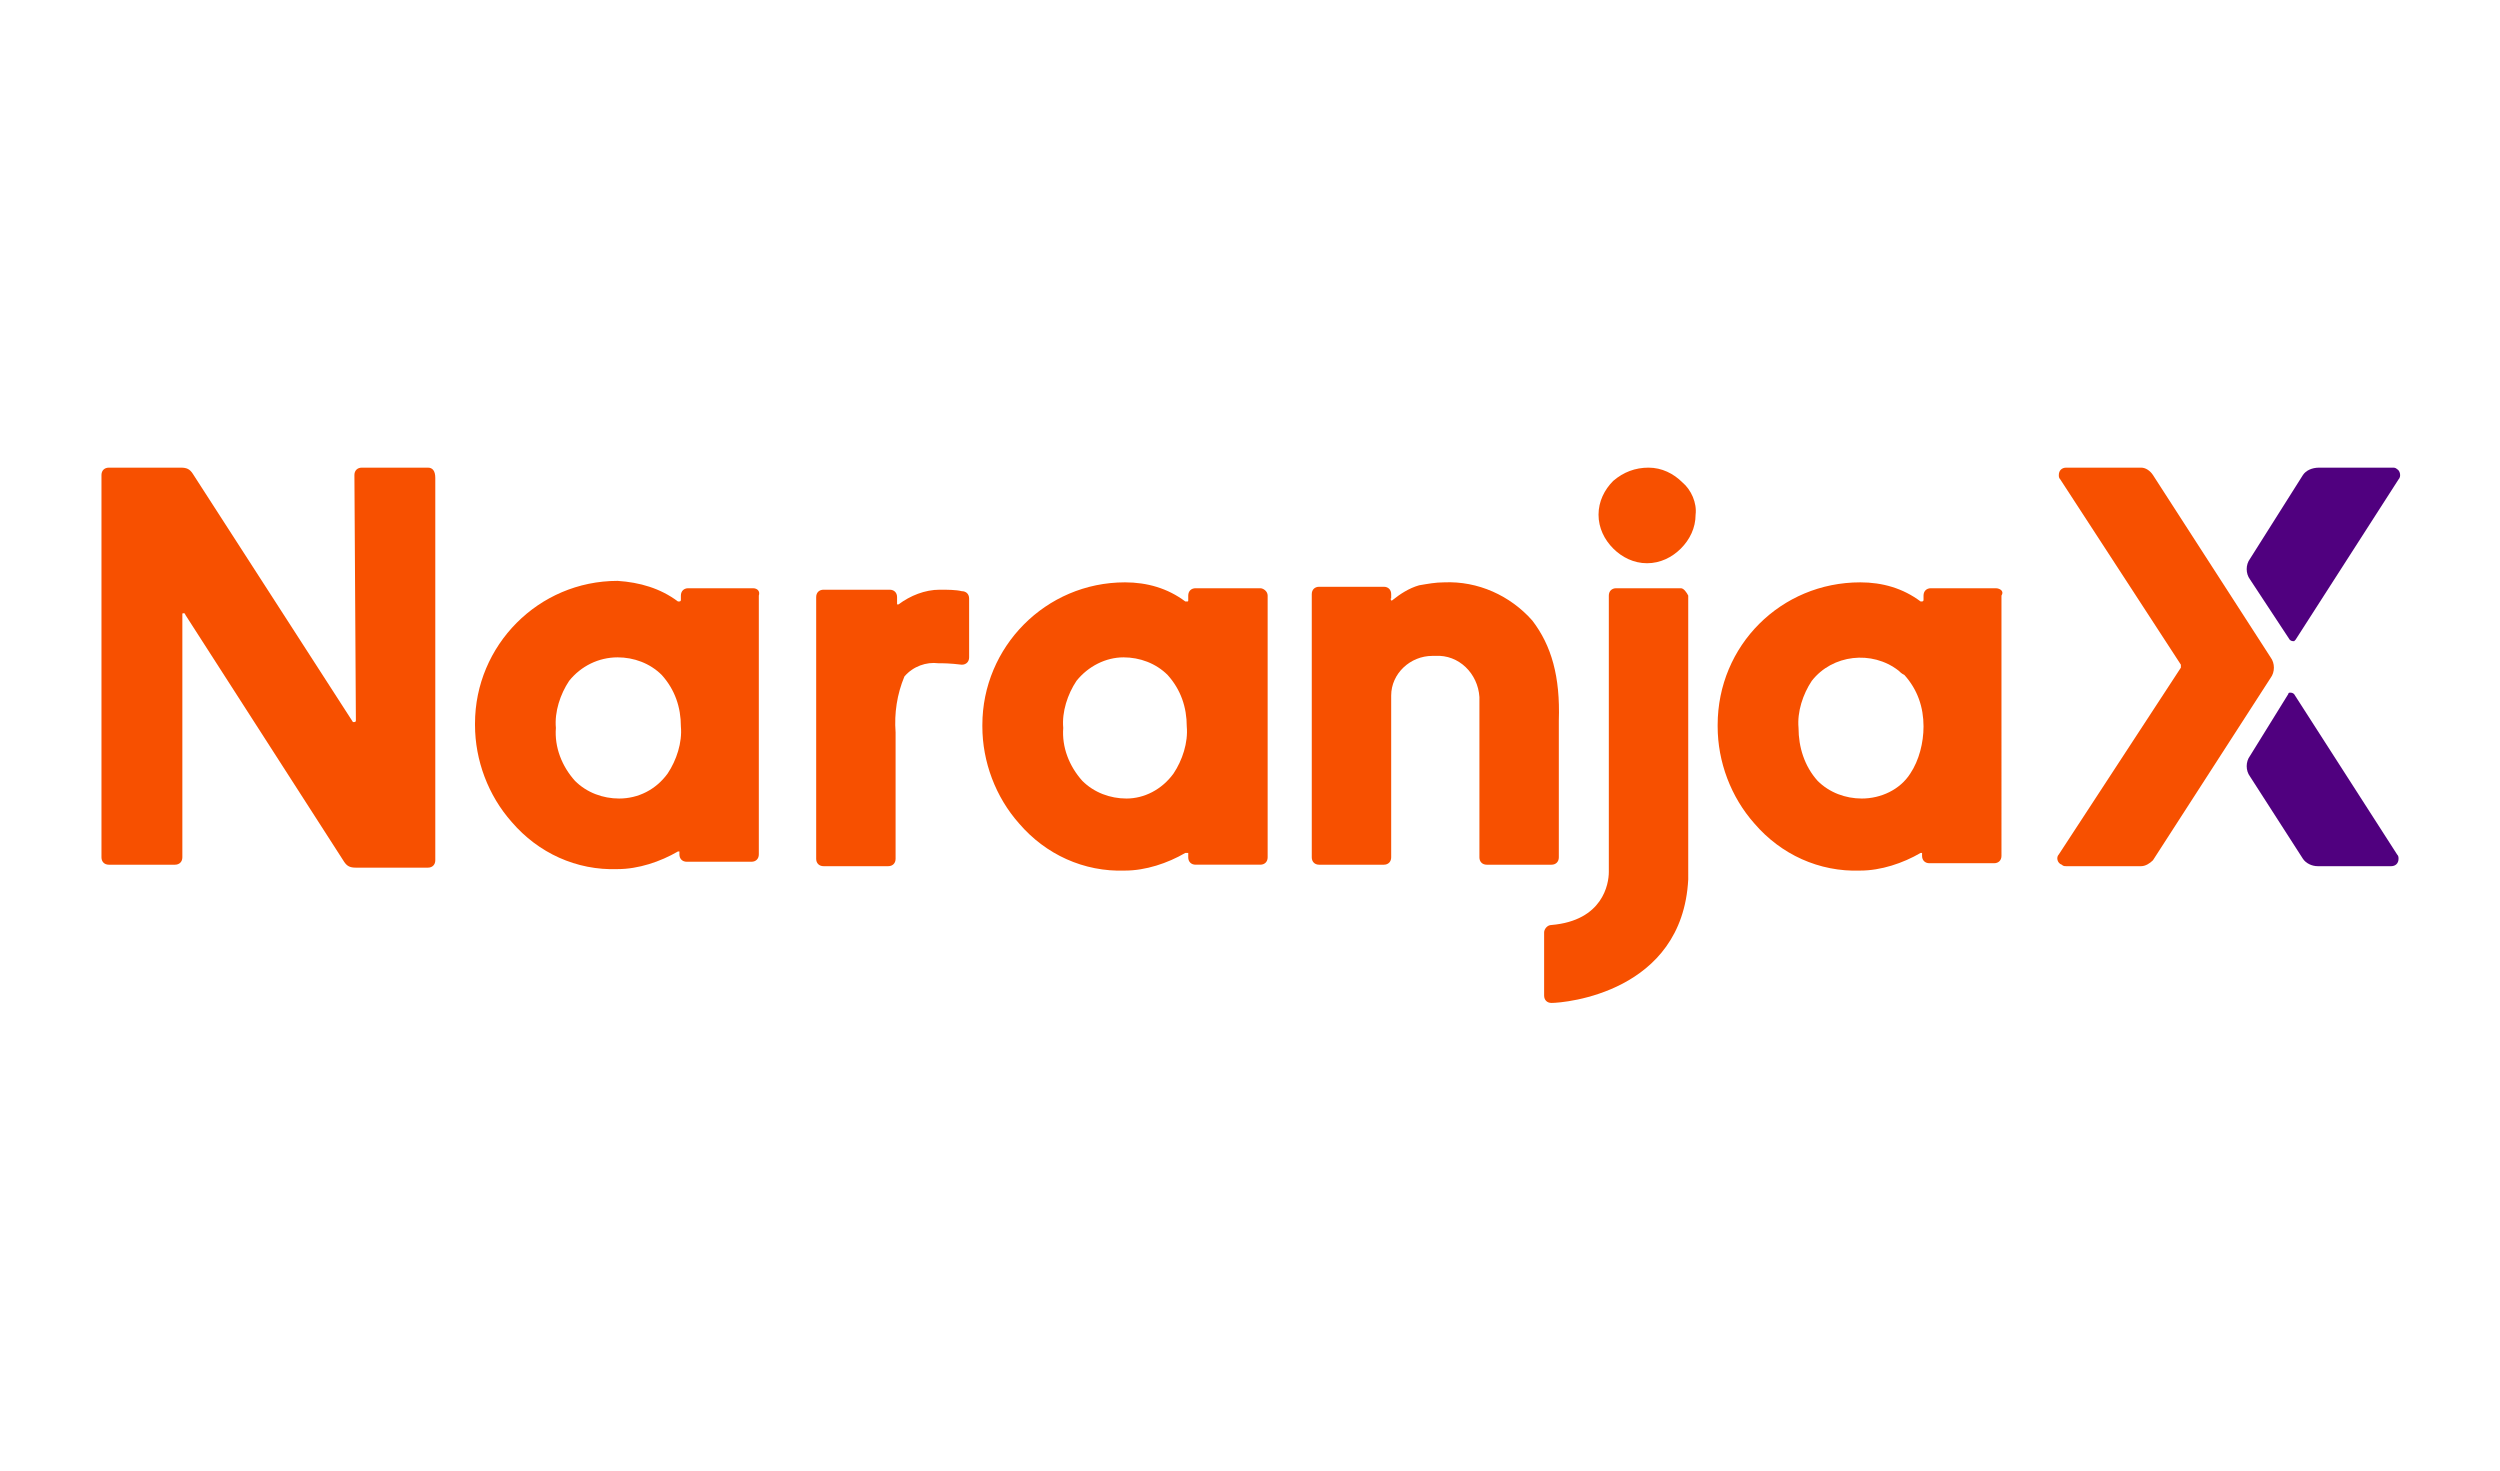
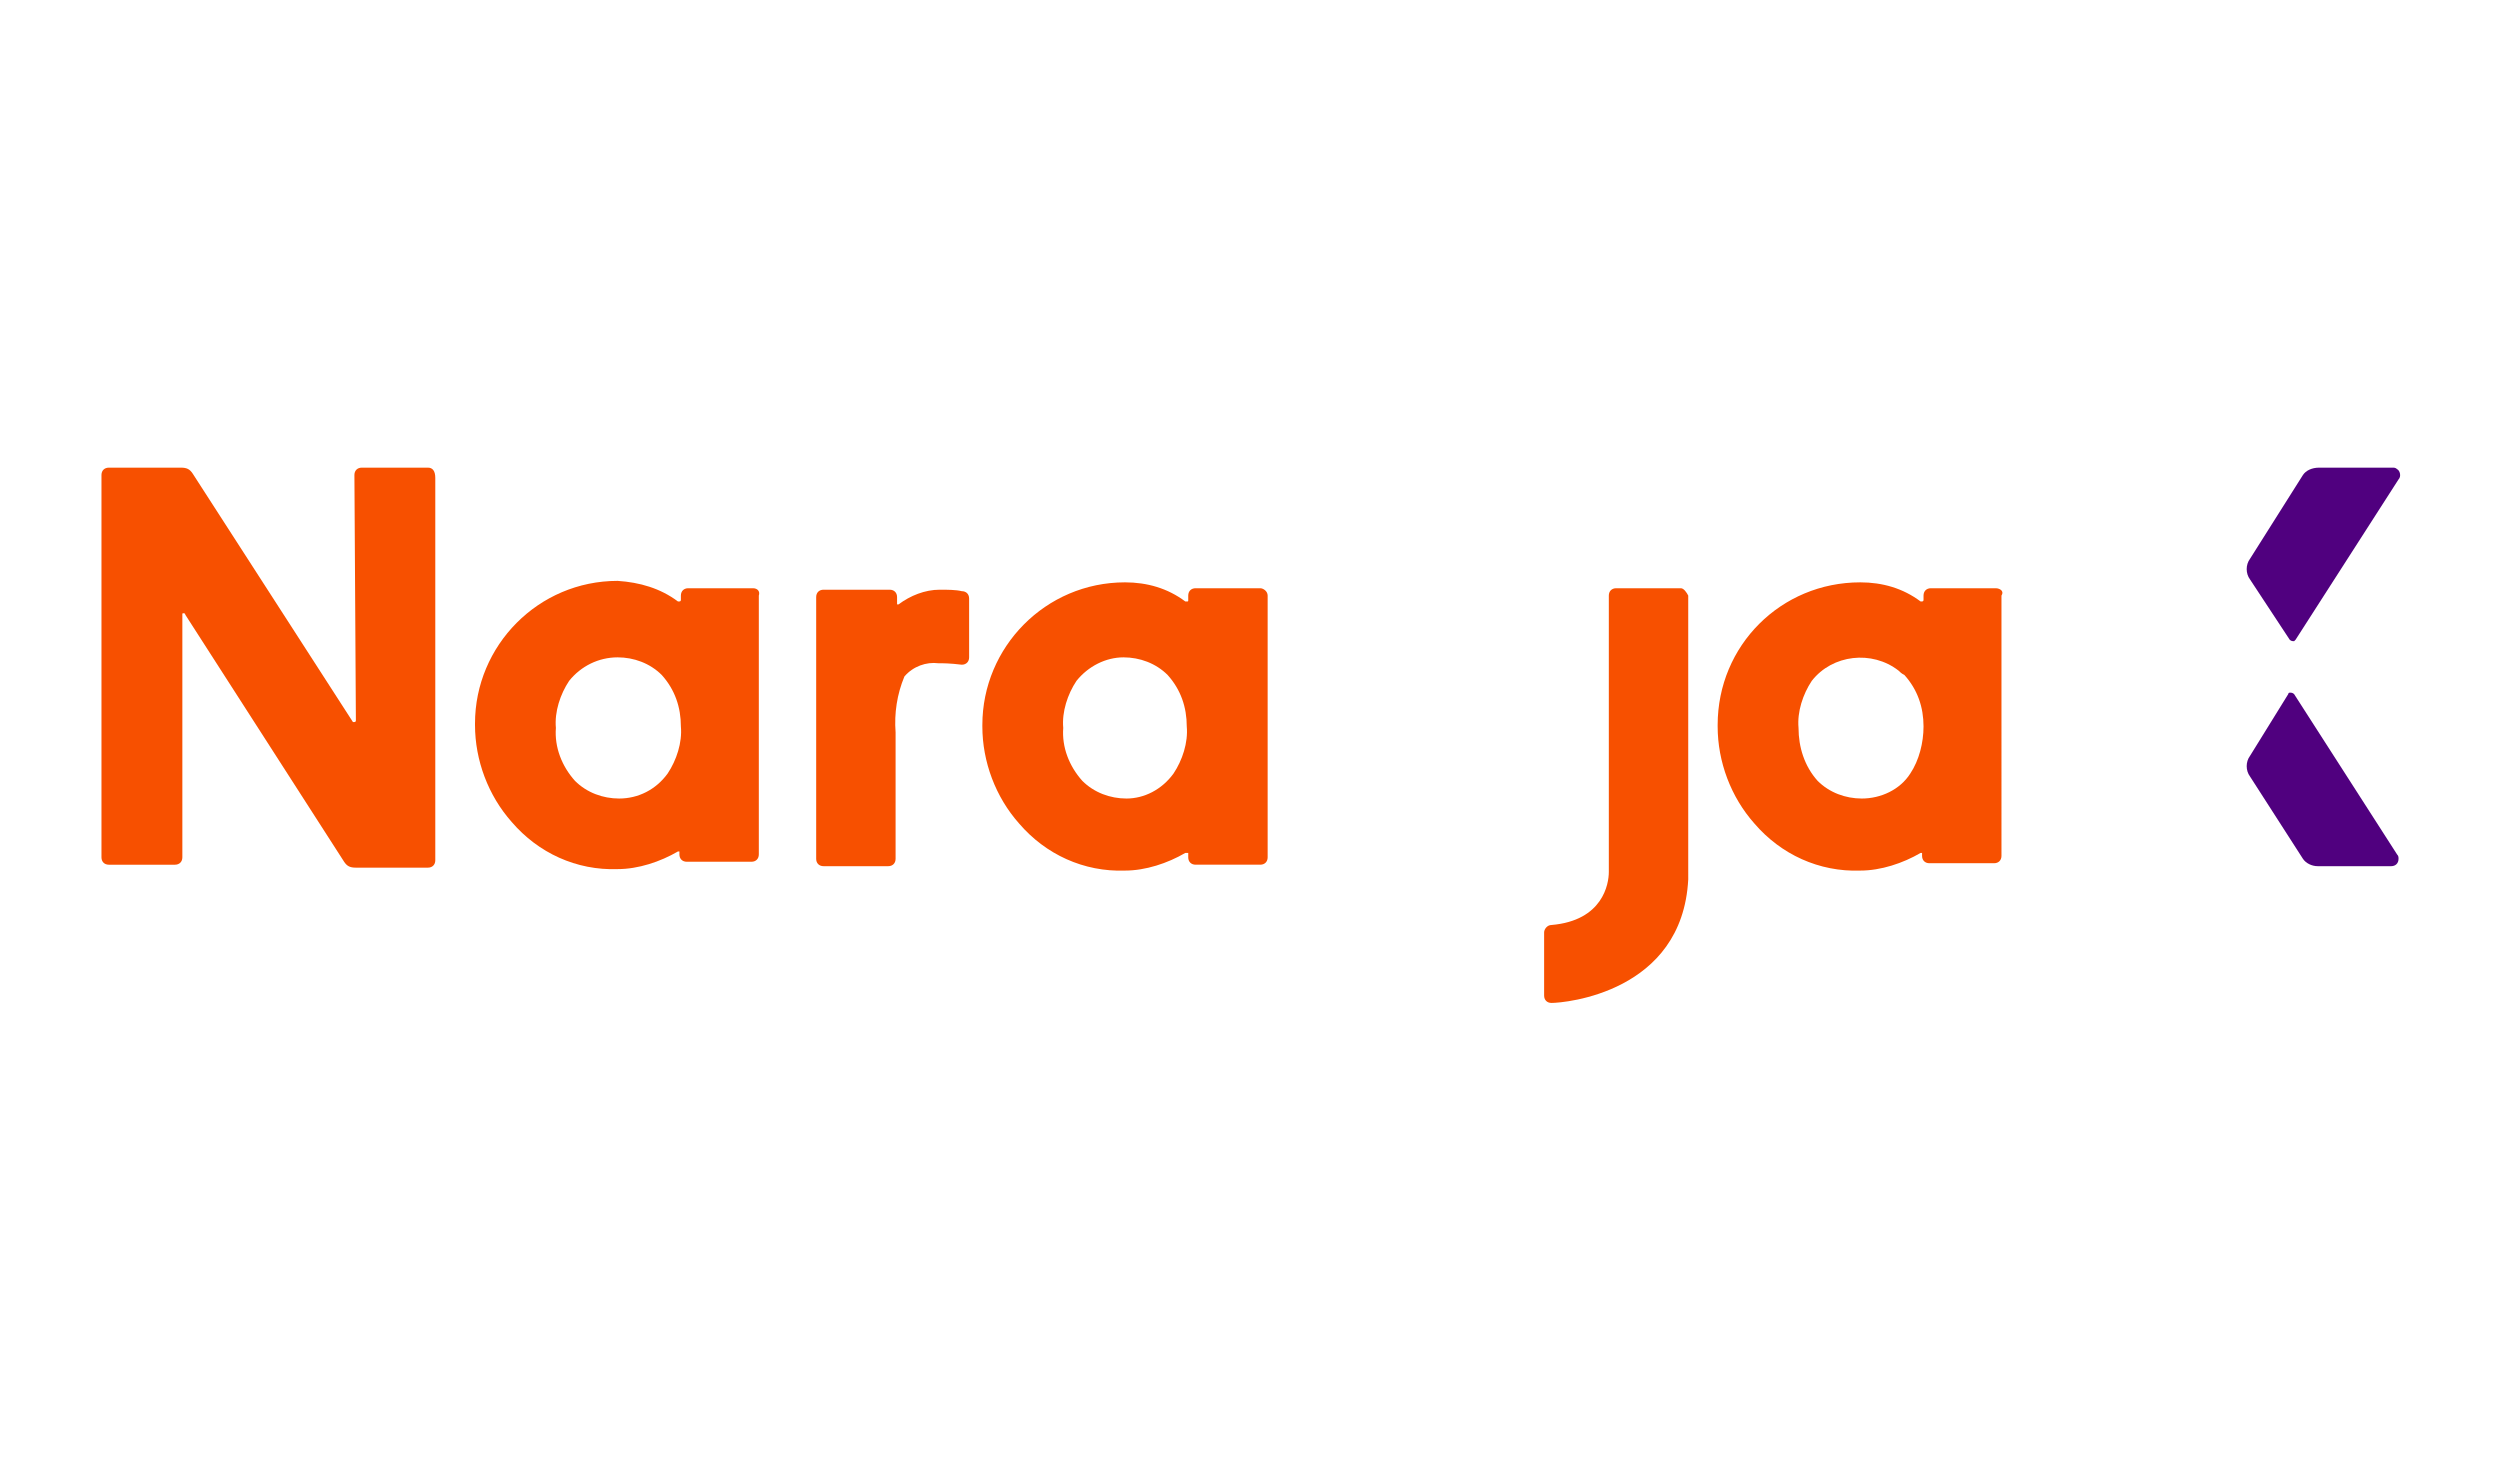
<svg xmlns="http://www.w3.org/2000/svg" version="1.1" id="Capa_1" x="0px" y="0px" viewBox="0 0 170 100" style="enable-background:new 0 0 170 100;" xml:space="preserve">
  <style type="text/css">
	.st0{fill:#F75000;}
	.st1{fill:#50007F;}
</style>
  <path class="st0" d="M29.1,31.8h-4.5c-0.3,0-0.5,0.2-0.5,0.5c0,0,0,0,0,0l0.1,16.7c0,0.1-0.1,0.1-0.1,0.1c0,0-0.1,0-0.1,0L13.1,32.2  c-0.2-0.3-0.4-0.4-0.8-0.4H7.4c-0.3,0-0.5,0.2-0.5,0.5l0,0v26c0,0.3,0.2,0.5,0.5,0.5h4.5c0.3,0,0.5-0.2,0.5-0.5c0,0,0,0,0,0V41.8  c0-0.1,0-0.1,0.1-0.1c0,0,0.1,0,0.1,0.1l10.8,16.8c0.2,0.3,0.4,0.4,0.8,0.4h4.9c0.3,0,0.5-0.2,0.5-0.5c0,0,0,0,0,0v-26  C29.6,32,29.4,31.8,29.1,31.8L29.1,31.8z" />
-   <path class="st0" d="M104.2,42.2c-1.5-1.7-3.7-2.7-6-2.6c-0.6,0-1.1,0.1-1.7,0.2c-0.7,0.2-1.3,0.6-1.8,1c0,0-0.1,0.1-0.1,0  c0,0-0.1-0.1,0-0.1v-0.3c0-0.3-0.2-0.5-0.5-0.5h-4.4c-0.3,0-0.5,0.2-0.5,0.5c0,0,0,0,0,0v17.9c0,0.3,0.2,0.5,0.5,0.5c0,0,0,0,0,0  h4.4c0.3,0,0.5-0.2,0.5-0.5c0,0,0,0,0,0c0,0,0-10.9,0-11c0-1.5,1.3-2.7,2.8-2.7c0.1,0,0.1,0,0.2,0c1.6-0.1,2.9,1.2,3,2.8  c0,0,0,0.1,0,0.1v10.8c0,0.3,0.2,0.5,0.5,0.5h4.4c0.3,0,0.5-0.2,0.5-0.5c0,0,0,0,0,0v-9.3C106.1,46,105.5,43.9,104.2,42.2z" />
  <path class="st0" d="M85.7,40h-4.4c-0.3,0-0.5,0.2-0.5,0.5c0,0,0,0,0,0v0.3c0,0.1,0,0.1-0.1,0.1c0,0-0.1,0-0.1,0  c-1.2-0.9-2.6-1.3-4.1-1.3c-5.4,0-9.7,4.4-9.7,9.7c0,0,0,0.1,0,0.1c0,2.4,0.9,4.8,2.5,6.6c1.8,2.1,4.4,3.3,7.2,3.2  c1.4,0,2.9-0.5,4.1-1.2c0.1,0,0.1,0,0.2,0c0,0,0,0,0,0.1v0.2c0,0.3,0.2,0.5,0.5,0.5c0,0,0,0,0,0h4.4c0.3,0,0.5-0.2,0.5-0.5V40.5  C86.2,40.2,85.9,40,85.7,40z M76.6,54.3c-1.1,0-2.2-0.4-3-1.2c-0.9-1-1.4-2.3-1.3-3.6c-0.1-1.1,0.3-2.3,0.9-3.2c0.8-1,2-1.6,3.2-1.6  c1.1,0,2.2,0.4,3,1.2c0.9,1,1.3,2.2,1.3,3.5c0.1,1.1-0.3,2.3-0.9,3.2C79,53.7,77.8,54.3,76.6,54.3L76.6,54.3z" />
  <path class="st0" d="M51.2,40h-4.4c-0.3,0-0.5,0.2-0.5,0.5v0.3c0,0.1-0.1,0.1-0.1,0.1c0,0,0,0-0.1,0c-1.2-0.9-2.6-1.3-4.1-1.4  c-5.4,0-9.7,4.4-9.7,9.7c0,0,0,0.1,0,0.1c0,2.4,0.9,4.8,2.5,6.6c1.8,2.1,4.4,3.3,7.2,3.2c1.4,0,2.9-0.5,4.1-1.2c0.1,0,0.1,0,0.1,0  c0,0,0,0,0,0v0.2c0,0.3,0.2,0.5,0.5,0.5h4.4c0.3,0,0.5-0.2,0.5-0.5V40.5C51.7,40.2,51.5,40,51.2,40z M42.1,54.3  c-1.1,0-2.2-0.4-3-1.2c-0.9-1-1.4-2.3-1.3-3.6c-0.1-1.1,0.3-2.3,0.9-3.2c0.8-1,2-1.6,3.3-1.6c1.1,0,2.2,0.4,3,1.2  c0.9,1,1.3,2.2,1.3,3.5c0.1,1.1-0.3,2.3-0.9,3.2C44.6,53.7,43.4,54.3,42.1,54.3L42.1,54.3z" />
  <path class="st0" d="M135.7,40h-4.4c-0.3,0-0.5,0.2-0.5,0.5v0.3c0,0.1-0.1,0.1-0.1,0.1c0,0,0,0-0.1,0c-1.2-0.9-2.6-1.3-4.1-1.3  c-5.4,0-9.7,4.3-9.7,9.7c0,0,0,0.1,0,0.1c0,2.4,0.9,4.8,2.5,6.6c1.8,2.1,4.4,3.3,7.2,3.2c1.4,0,2.9-0.5,4.1-1.2c0.1,0,0.1,0,0.1,0  c0,0,0,0,0,0v0.2c0,0.3,0.2,0.5,0.5,0.5h4.4c0.3,0,0.5-0.2,0.5-0.5V40.5C136.3,40.2,136,40,135.7,40z M126.6,54.3  c-1.1,0-2.2-0.4-3-1.2c-0.9-1-1.3-2.3-1.3-3.6c-0.1-1.1,0.3-2.3,0.9-3.2c1.4-1.8,4.1-2.1,5.9-0.7c0.1,0.1,0.2,0.2,0.4,0.3  c0.9,1,1.3,2.2,1.3,3.5c0,1.1-0.3,2.3-0.9,3.2C129.2,53.7,127.9,54.3,126.6,54.3L126.6,54.3z" />
  <path class="st0" d="M63.9,40.1c-1,0-2,0.4-2.8,1c0,0-0.1,0-0.1,0c0,0,0,0,0-0.1v-0.4c0-0.3-0.2-0.5-0.5-0.5H56  c-0.3,0-0.5,0.2-0.5,0.5v17.8c0,0.3,0.2,0.5,0.5,0.5c0,0,0,0,0,0h4.4c0.3,0,0.5-0.2,0.5-0.5c0,0,0,0,0,0v-8.6  c-0.1-1.3,0.1-2.6,0.6-3.8c0.6-0.7,1.5-1,2.3-0.9c0.3,0,0.8,0,1.6,0.1c0.3,0,0.5-0.2,0.5-0.5c0,0,0,0,0,0v-4c0-0.3-0.2-0.5-0.5-0.5  C65,40.1,64.4,40.1,63.9,40.1z" />
-   <path class="st0" d="M114.4,32.8c-0.6-0.6-1.4-1-2.3-1c-0.9,0-1.7,0.3-2.4,0.9c-0.6,0.6-1,1.4-1,2.3c0,0.9,0.4,1.7,1,2.3  c0.6,0.6,1.4,1,2.3,1c0.9,0,1.7-0.4,2.3-1c0.6-0.6,1-1.4,1-2.3C115.4,34.2,115,33.3,114.4,32.8L114.4,32.8z" />
  <path class="st0" d="M114.3,40h-4.4c-0.3,0-0.5,0.2-0.5,0.5c0,0,0,0,0,0v18.8c0,0.8-0.4,3.3-3.9,3.6c-0.3,0-0.5,0.3-0.5,0.5v4.3l0,0  c0,0.3,0.2,0.5,0.5,0.5l0,0c0.9,0,8.9-0.7,9.3-8.4c0,0,0-0.1,0-0.1V40.5C114.7,40.3,114.5,40,114.3,40z" />
-   <path class="st0" d="M146.4,32.3c-0.2-0.3-0.5-0.5-0.8-0.5h-5.1c-0.3,0-0.5,0.2-0.5,0.5c0,0.1,0,0.2,0.1,0.3l8.2,12.6  c0,0.1,0,0.2,0,0.2L140,58.1c-0.2,0.2-0.1,0.6,0.2,0.7c0.1,0.1,0.2,0.1,0.3,0.1h5.1c0.3,0,0.6-0.2,0.8-0.4l8-12.4  c0.3-0.4,0.3-1,0-1.4L146.4,32.3z" />
  <path class="st1" d="M156,47.2c-0.1-0.1-0.2-0.1-0.3-0.1c0,0-0.1,0-0.1,0.1l-2.6,4.2c-0.3,0.4-0.3,1,0,1.4l3.6,5.6  c0.2,0.3,0.6,0.5,1,0.5h5c0.3,0,0.5-0.2,0.5-0.5c0-0.1,0-0.2-0.1-0.3L156,47.2z" />
  <path class="st1" d="M156.6,32.3L153,38c-0.3,0.4-0.3,1,0,1.4l2.7,4.1c0.1,0.1,0.2,0.1,0.3,0.1c0,0,0,0,0.1-0.1l7-10.9  c0.2-0.2,0.1-0.6-0.1-0.7c-0.1-0.1-0.2-0.1-0.3-0.1h-5C157.2,31.8,156.8,32,156.6,32.3z" />
</svg>